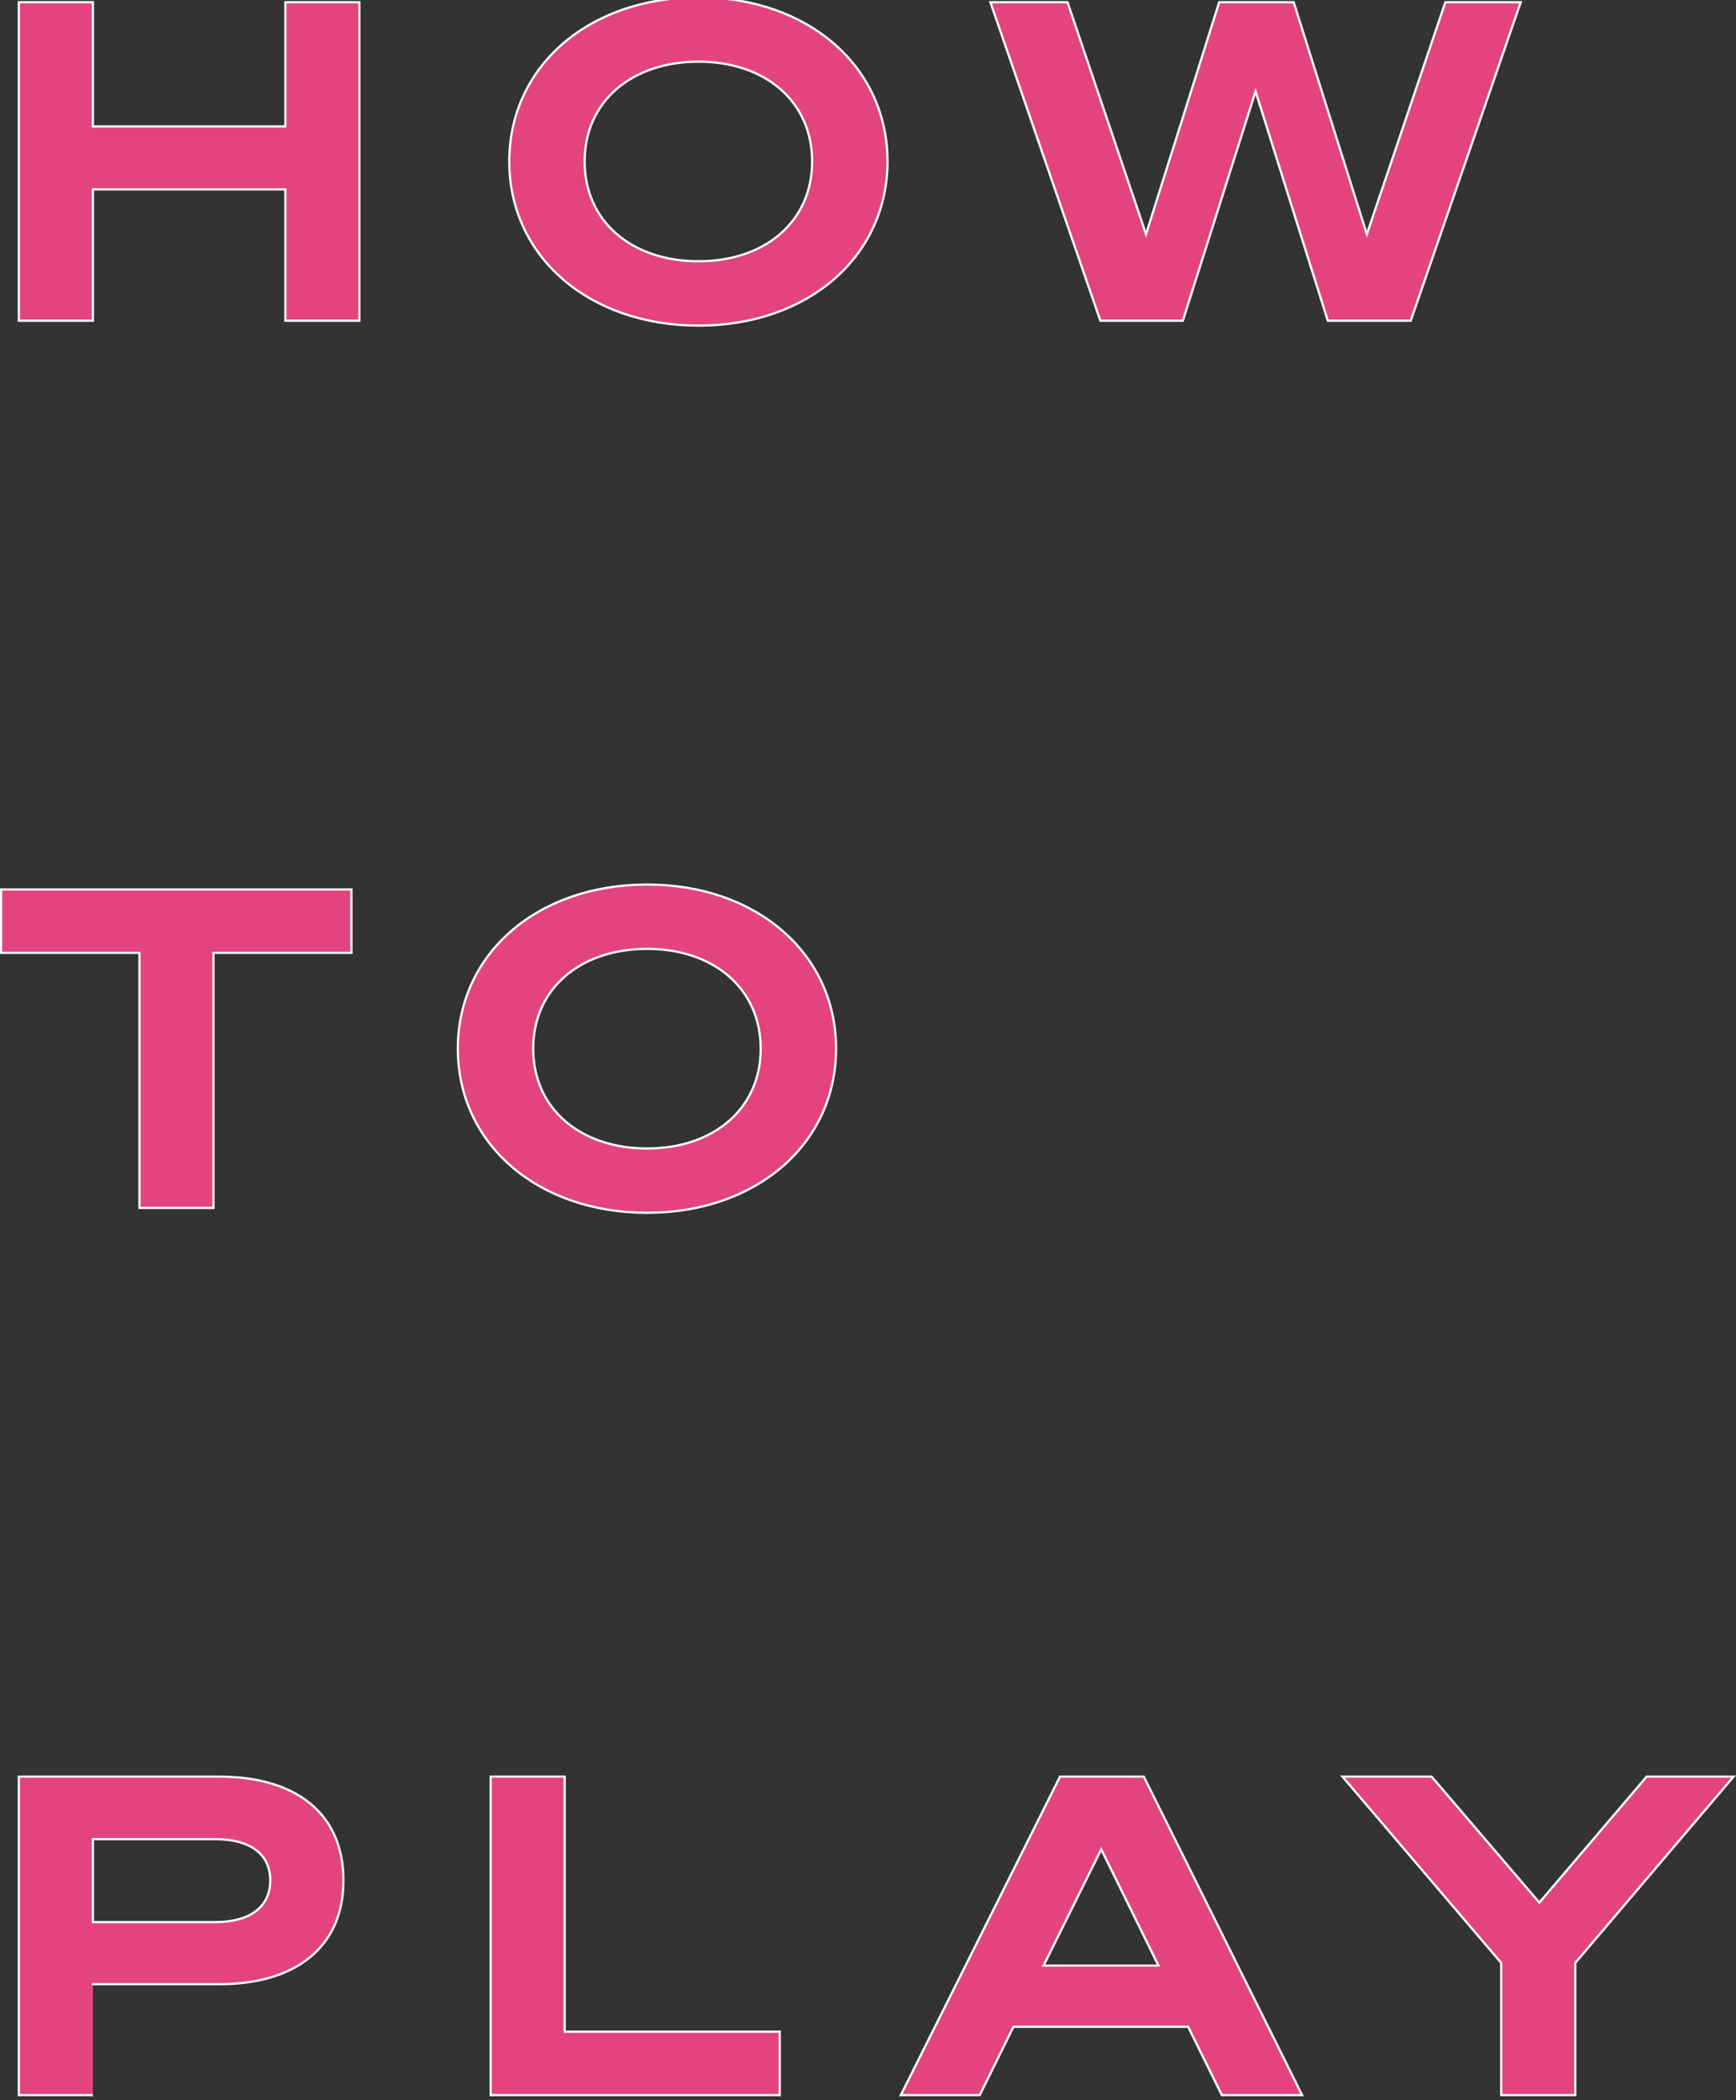
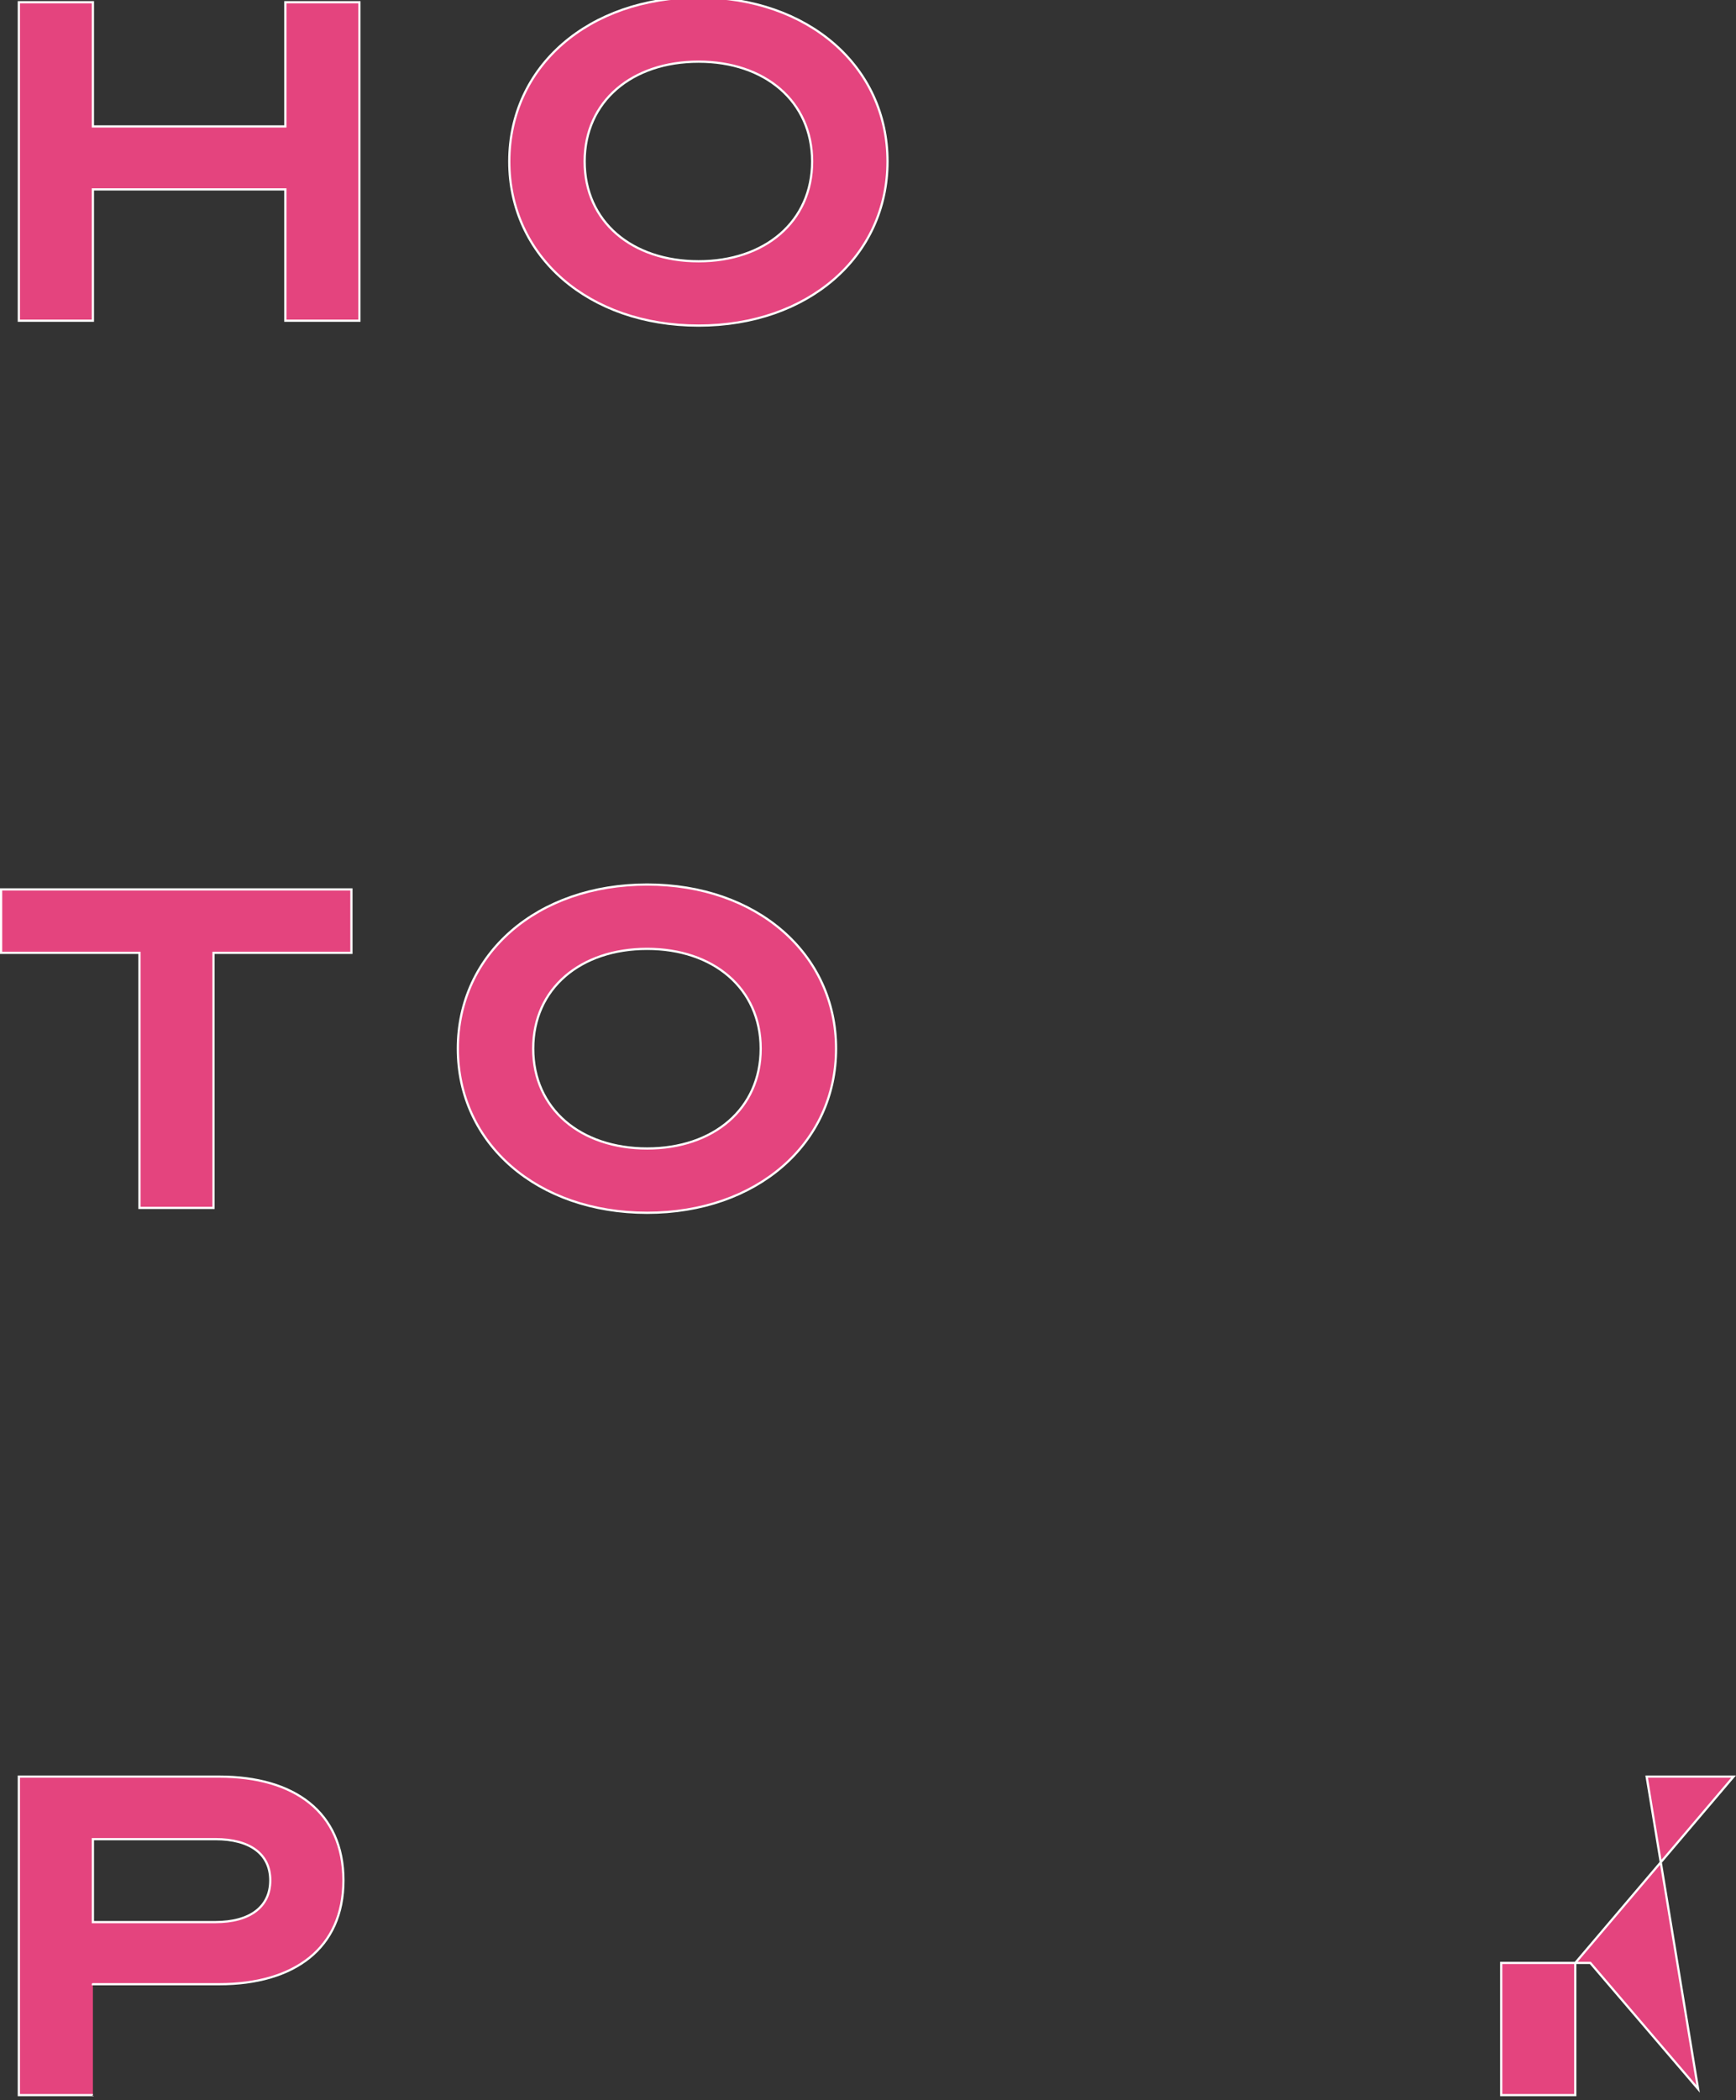
<svg xmlns="http://www.w3.org/2000/svg" version="1.1" id="レイヤー_1" x="0px" y="0px" viewBox="0 0 78.3 94.68" style="enable-background:new 0 0 78.3 94.68;" xml:space="preserve">
  <rect x="0" y="0" width="78.3" height="94.68" fill="#333333" stroke="none" />
  <style type="text/css">
	.st0{fill:#E4447E;stroke:#FFFFFF;stroke-width:0.1;stroke-miterlimit:10;}
</style>
  <g>
    <g>
      <path class="st0" d="M16.21,0.1v14.36h-3.34V8.54H4.19v5.92H0.85V0.1h3.34v5.6h8.68V0.1H16.21z" />
      <path class="st0" d="M40.03,7.28c0,4.28-3.58,7.4-8.52,7.4c-4.96,0-8.54-3.12-8.54-7.4s3.58-7.4,8.54-7.4    C36.45-0.12,40.03,3,40.03,7.28z M26.37,7.28c0,2.72,2.14,4.5,5.14,4.5c2.98,0,5.12-1.78,5.12-4.5s-2.14-4.5-5.12-4.5    C28.51,2.78,26.37,4.56,26.37,7.28z" />
-       <path class="st0" d="M58.35,0.1l3.3,10.46L65.19,0.1h3.4l-4.96,14.36h-3.74L56.63,4.12l-3.28,10.34h-3.72L44.67,0.1h3.48    l3.54,10.46l3.3-10.46C54.99,0.1,58.35,0.1,58.35,0.1z" />
      <path class="st0" d="M9.63,42.96v11.5H6.29v-11.5H0.05V40.1h15.8v2.86H9.63z" />
      <path class="st0" d="M37.71,47.28c0,4.28-3.58,7.4-8.52,7.4c-4.96,0-8.54-3.12-8.54-7.4s3.58-7.4,8.54-7.4    C34.13,39.88,37.71,43,37.71,47.28z M24.05,47.28c0,2.72,2.14,4.5,5.14,4.5c2.98,0,5.12-1.78,5.12-4.5s-2.14-4.5-5.12-4.5    C26.19,42.78,24.05,44.56,24.05,47.28z" />
      <path class="st0" d="M4.19,94.46H0.85V80.1h9.04c3.38,0,5.6,1.6,5.6,4.68c0,3.06-2.22,4.68-5.6,4.68h-5.7    C4.19,89.46,4.19,94.46,4.19,94.46z M9.71,86.66c1.58,0,2.48-0.7,2.48-1.88s-0.9-1.86-2.48-1.86H4.19v3.74H9.71z" />
-       <path class="st0" d="M22.13,80.1h3.34v11.5h9.7v2.86H22.13V80.1z" />
-       <path class="st0" d="M51.59,80.1l7.14,14.36h-3.62l-1.52-3.08h-7.88l-1.52,3.08h-3.56l7.18-14.36H51.59z M47.07,88.62h5.18    l-2.58-5.24L47.07,88.62z" />
-       <path class="st0" d="M74.27,80.1h3.92l-7.14,8.4v5.96h-3.34V88.5l-7.16-8.4h4.02l4.86,5.68L74.27,80.1z" />
+       <path class="st0" d="M74.27,80.1h3.92l-7.14,8.4v5.96h-3.34V88.5h4.02l4.86,5.68L74.27,80.1z" />
    </g>
  </g>
</svg>